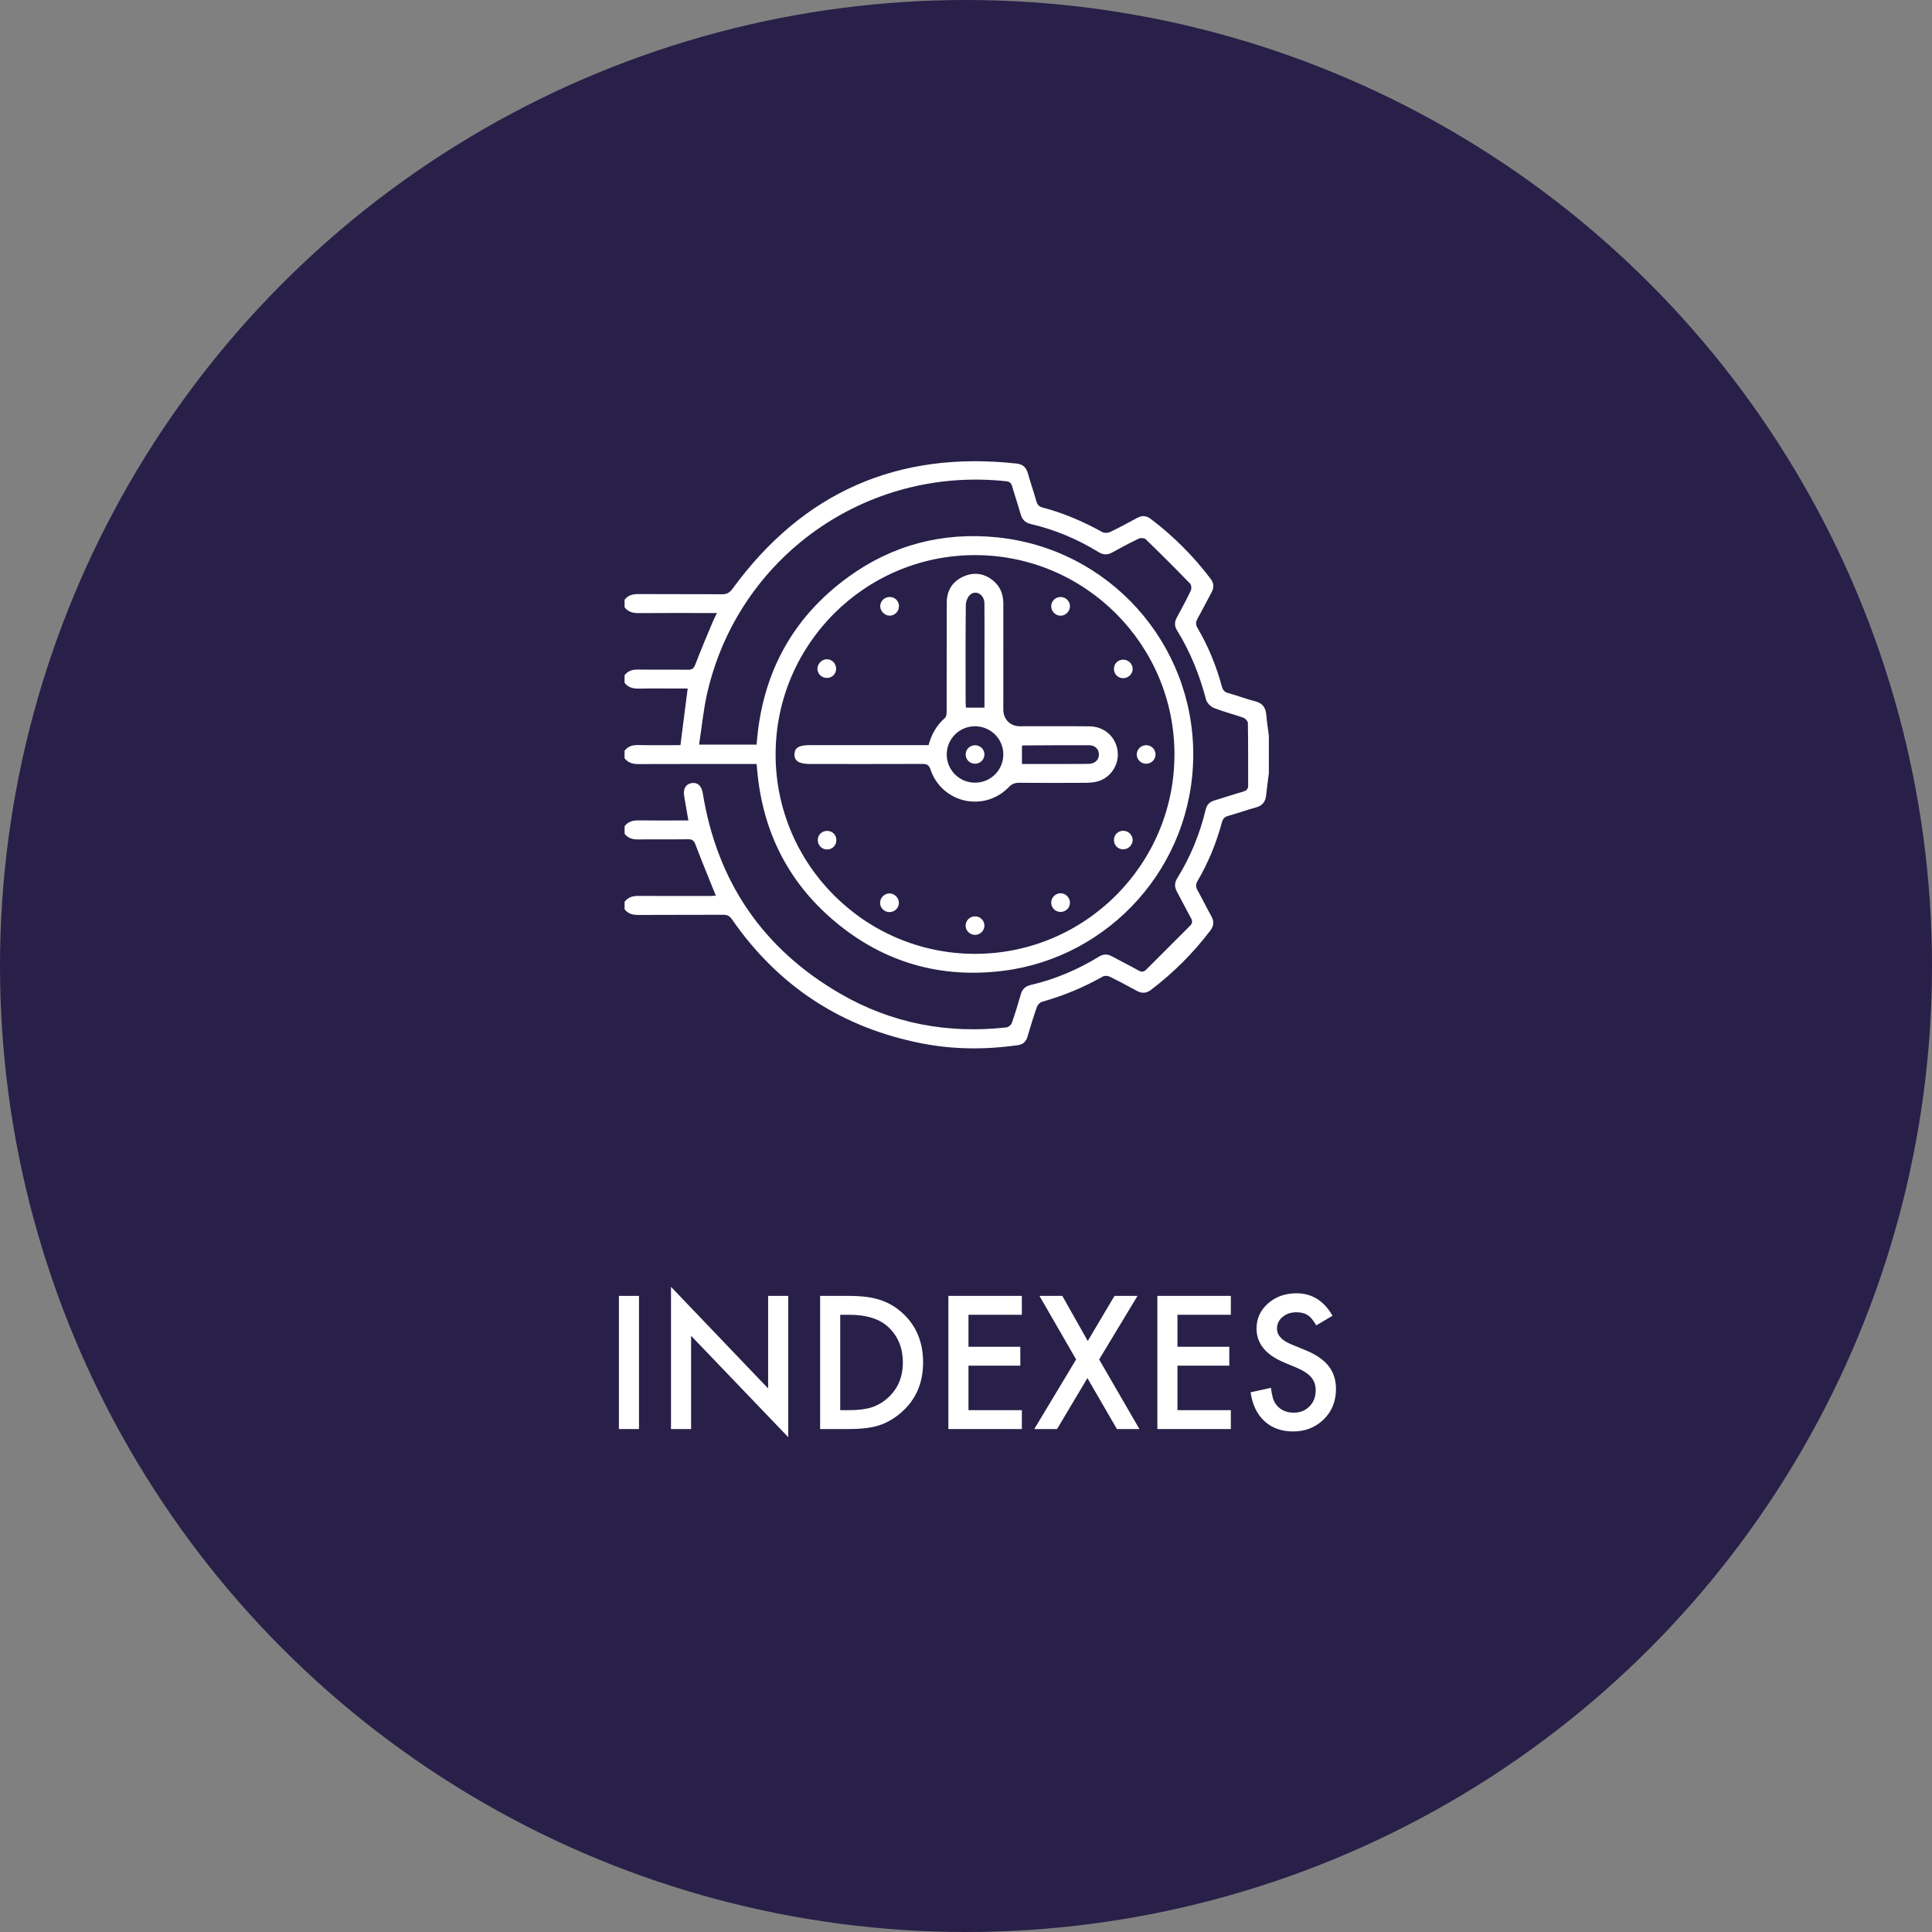
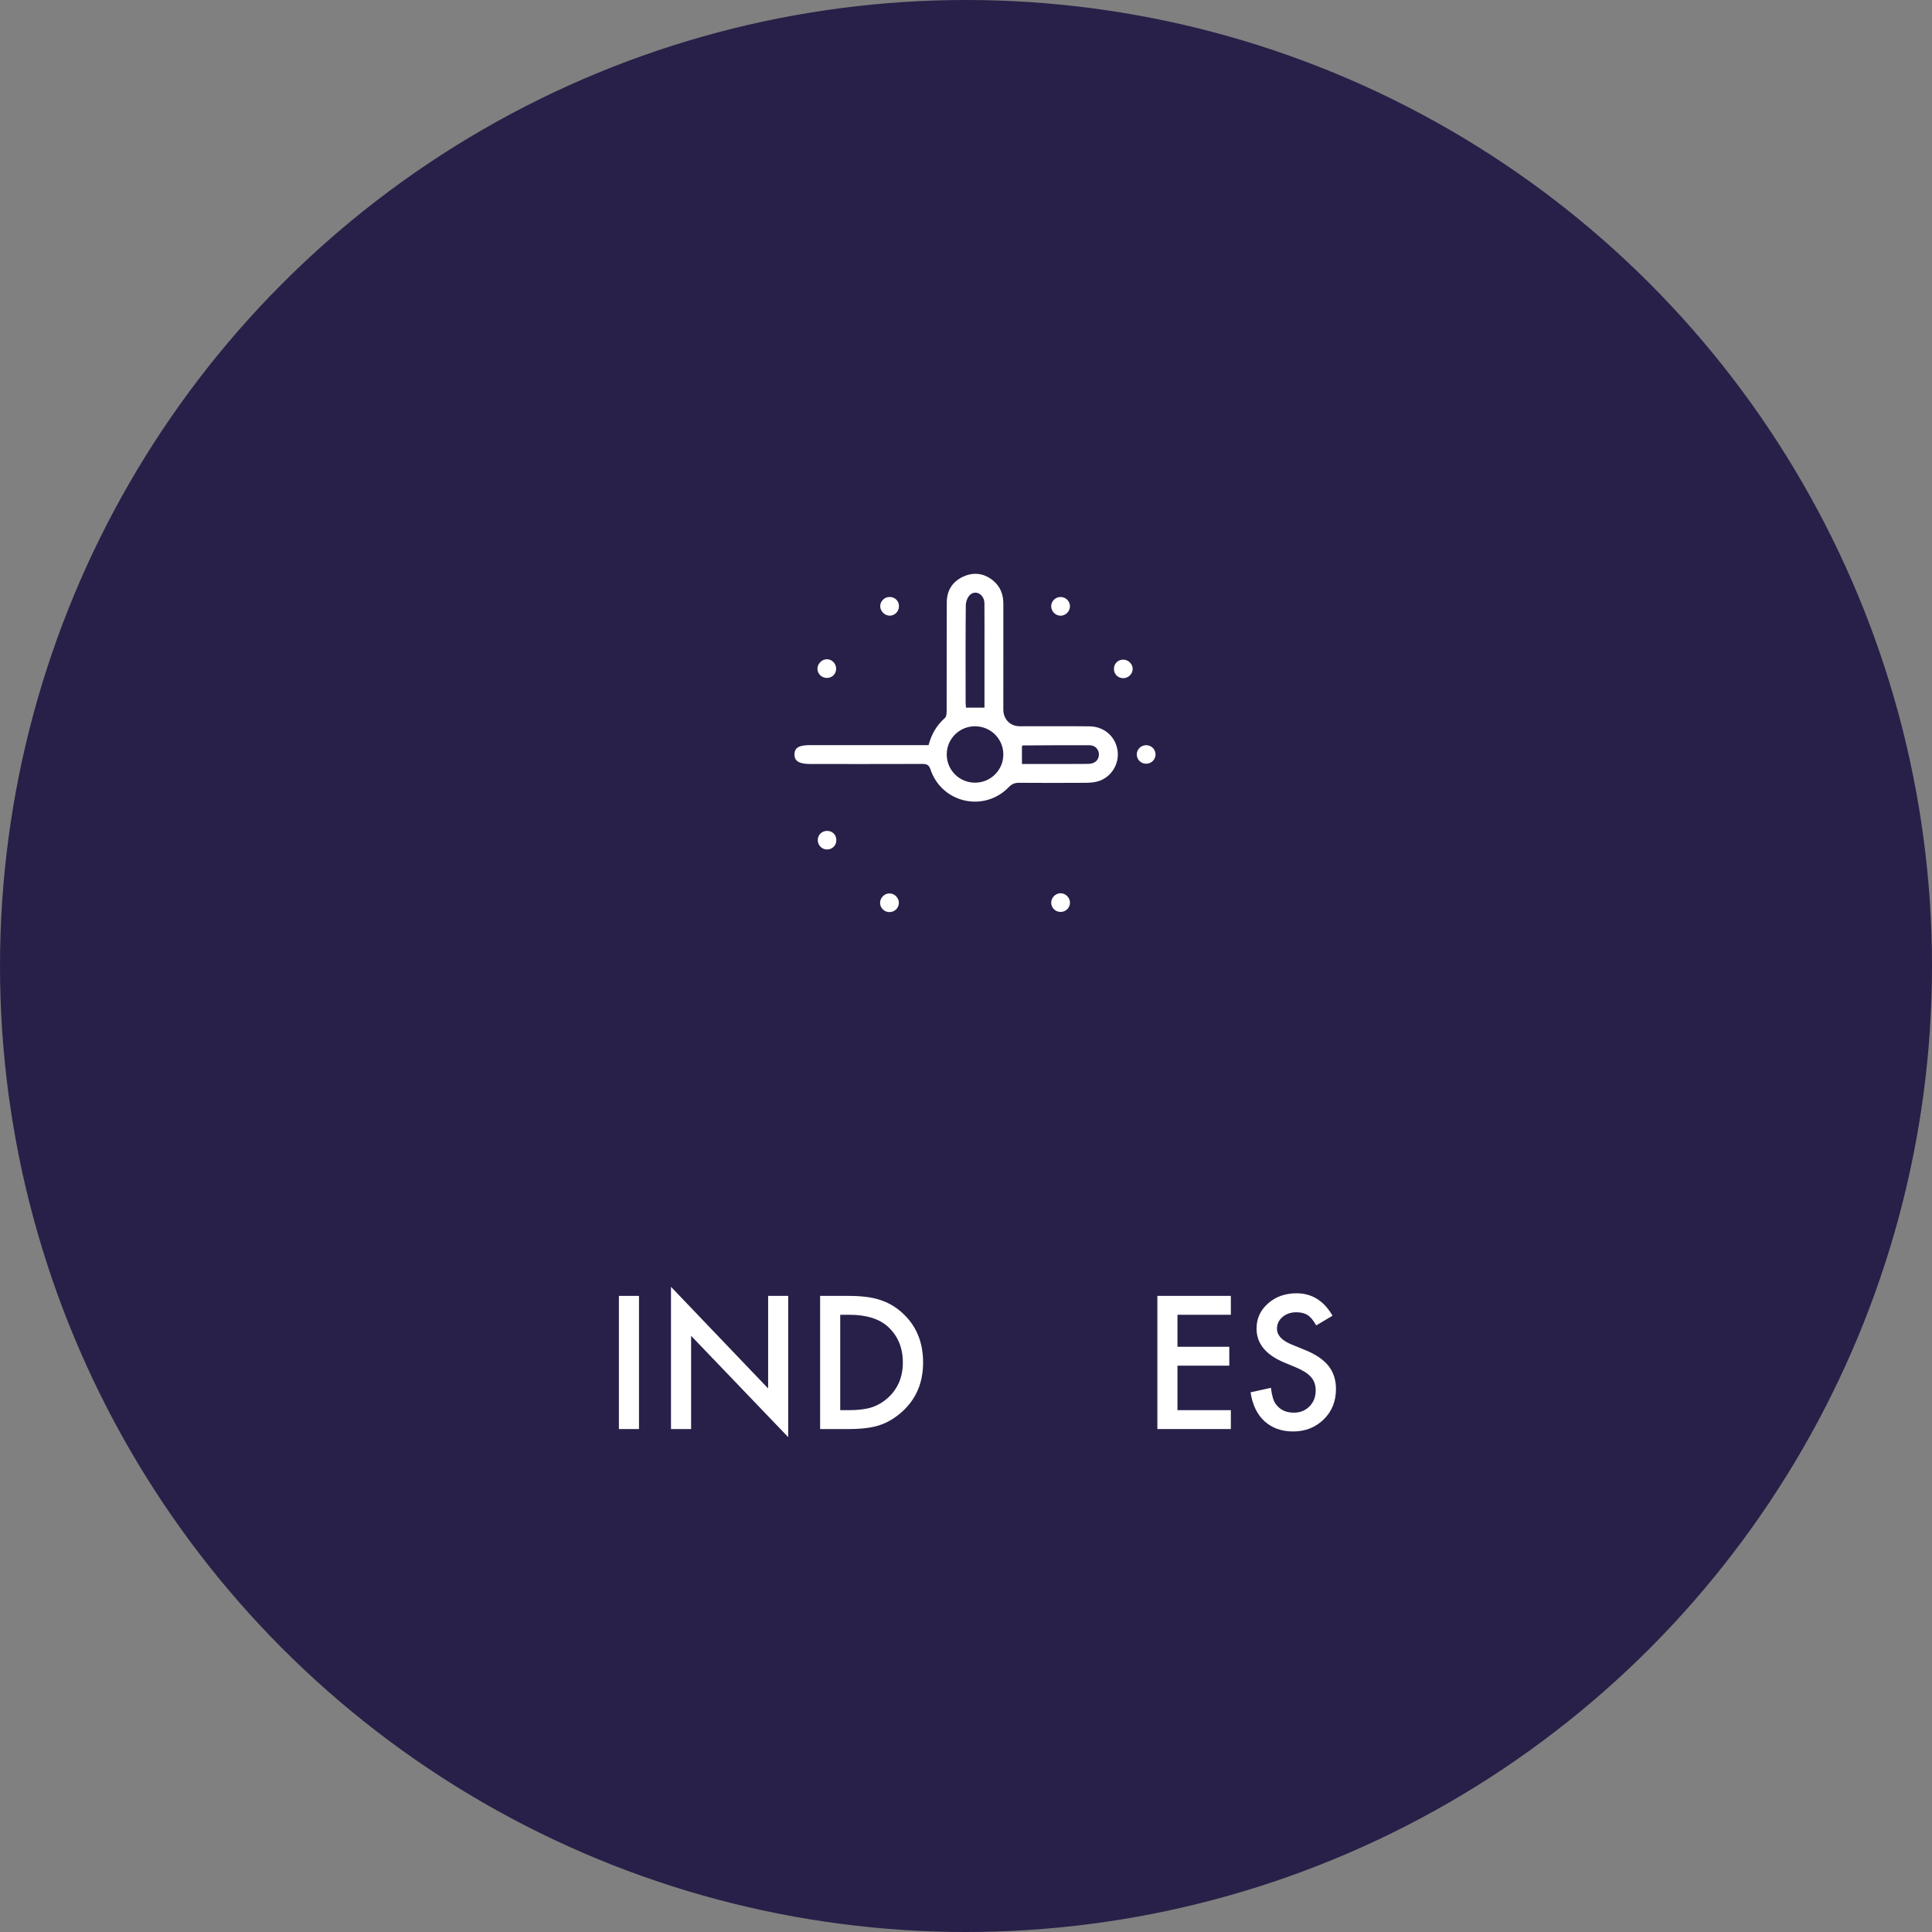
<svg xmlns="http://www.w3.org/2000/svg" id="Capa_2" viewBox="0 0 350 350">
  <rect x="0" y="0" width="350" height="350" fill="#808080" stroke="none" />
  <circle cx="175" cy="175" r="175" style="fill:#282048;" />
  <g id="Capa_1-2">
-     <path d="m113.153,149.675c.653-.866,1.544-1.073,2.589-1.055,2.544.043,5.091.015,7.635.015h1.331c-.267-1.544-.514-2.948-.754-4.355-.228-1.331.234-2.197,1.27-2.401,1.112-.219,1.863.425,2.091,1.817,2.608,16.081,10.941,28.274,25.037,36.392,9.264,5.334,19.33,7.218,29.952,6.039.365-.04.869-.441.991-.787.608-1.714,1.137-3.459,1.635-5.209.27-.951.848-1.474,1.784-1.693,4.401-1.021,8.504-2.766,12.348-5.118.793-.486,1.538-.526,2.355-.082,1.602.869,3.234,1.678,4.823,2.568.553.31.945.313,1.395-.14,2.644-2.662,5.3-5.313,7.96-7.96.45-.447.456-.86.149-1.41-.866-1.559-1.653-3.161-2.513-4.723-.465-.848-.492-1.617.027-2.456,2.401-3.866,4.103-8.033,5.167-12.455.207-.866.696-1.386,1.544-1.641,1.745-.523,3.471-1.103,5.218-1.605.593-.17.933-.444.93-1.076-.006-3.79.015-7.58-.049-11.37-.006-.334-.483-.83-.842-.957-1.751-.623-3.565-1.064-5.288-1.748-.602-.24-1.289-.915-1.447-1.52-1.164-4.437-2.839-8.647-5.258-12.546-.495-.799-.471-1.541-.027-2.355.875-1.599,1.738-3.203,2.52-4.848.161-.34.119-1.024-.122-1.267-2.641-2.72-5.322-5.398-8.042-8.036-.243-.237-.918-.283-1.252-.125-1.641.784-3.246,1.647-4.842,2.529-.86.474-1.623.429-2.456-.082-3.811-2.34-7.884-4.06-12.245-5.076-.982-.228-1.58-.76-1.86-1.763-.477-1.717-1.064-3.404-1.559-5.115-.173-.593-.462-.811-1.1-.881-25.311-2.726-48.479,13.664-54.132,38.401-.69,3.015-.976,6.124-1.468,9.315h10.422c.918-12.683,6.346-22.937,16.661-30.408,7.981-5.781,17.014-8.118,26.791-7.154,20.378,2.009,35.708,19.181,35.647,39.431-.061,20.311-15.296,36.684-34.353,39.097-11.434,1.447-21.715-1.498-30.56-8.917-8.802-7.385-13.394-16.974-14.175-28.538h-1.401c-6.647,0-13.297-.012-19.944.015-1.046.003-1.933-.191-2.589-1.055v-1.368c.629-.821,1.462-1.049,2.477-1.027,2.571.052,5.142.018,7.644.018.444-3.474.869-6.802,1.313-10.257h-1.219c-2.544,0-5.085-.03-7.628.015-1.046.018-1.933-.191-2.586-1.055v-1.368c.626-.821,1.459-1.046,2.474-1.027,2.994.049,5.99-.009,8.984.033.766.012,1.082-.219,1.362-.96.991-2.617,2.1-5.188,3.173-7.771.198-.471.444-.924.748-1.544h-1.419c-4.246,0-8.492-.021-12.737.015-1.042.009-1.93-.195-2.583-1.055v-1.368c.629-.824,1.465-1.036,2.48-1.027,5.051.036,10.102-.006,15.154.036.9.006,1.407-.292,1.936-1.018,12.768-17.473,29.912-25.019,51.421-22.664,1.149.125,1.76.681,2.067,1.766.483,1.714,1.07,3.401,1.556,5.115.176.626.498.924,1.121,1.088,3.799 1,7.376,2.541,10.808,4.446.365.201,1.012.179,1.401-.009,1.675-.799,3.313-1.687,4.945-2.571.872-.474,1.638-.401,2.428.195,4.118,3.112,7.726,6.726,10.841,10.841.602.796.663,1.562.195,2.428-.866,1.602-1.684,3.231-2.568,4.82-.328.593-.346,1.064.012,1.672,1.948,3.322,3.392,6.863,4.401,10.577.179.666.453,1.018,1.14,1.207,1.644.45,3.243,1.076,4.896,1.492,1.316.331,1.89,1.097,2.006,2.392.112,1.28.313,2.553.474,3.829v6.838c-.167,1.313-.362,2.623-.489,3.942-.119,1.2-.669,1.921-1.881,2.243-1.684.447-3.325,1.061-5.003,1.523-.684.188-.957.541-1.14,1.207-1.006,3.714-2.456,7.255-4.401,10.577-.356.605-.34,1.076-.012,1.672.863,1.559,1.644,3.164,2.51,4.72.529.951.459,1.751-.204,2.62-3.082,4.042-6.641,7.598-10.68,10.683-.866.663-1.681.729-2.626.21-1.629-.894-3.27-1.769-4.939-2.583-.334-.164-.903-.185-1.216-.009-3.486,1.972-7.145,3.498-11.002,4.574-.377.106-.802.55-.936.93-.626,1.787-1.176,3.605-1.717,5.419-.27.906-.824,1.386-1.763,1.52-5.802.821-11.601.796-17.345-.325-14.503-2.833-26.004-10.333-34.425-22.493-.422-.611-.86-.818-1.58-.811-5.127.027-10.254-.003-15.382.03-1.015.006-1.851-.207-2.48-1.027v-1.368c.653-.866,1.541-1.064,2.586-1.055,4.288.033,8.574.015,12.862.012.392,0,.781-.046,1.082-.064-1.27-3.152-2.538-6.185-3.693-9.258-.283-.754-.611-.963-1.368-.951-2.997.04-5.993-.012-8.99.033-1.015.015-1.848-.21-2.477-1.027v-1.368l-.003-.003v-0Zm63.487,23.123c19.901-.006,36.091-16.169,36.124-36.067.033-19.934-16.193-36.173-36.134-36.167-19.91.009-36.088,16.163-36.121,36.064-.033,19.934,16.193,36.176,36.134,36.17h-.003v0Z" style="fill:#fff;" />
    <path d="m168.221,134.986c.517-1.972,1.471-3.608,2.972-4.933.264-.234.301-.818.301-1.24.018-6.571-.006-13.142.024-19.713.009-2.176,1.067-3.796,3.054-4.671,1.89-.833,3.729-.571,5.34.748,1.319,1.079,1.857,2.529,1.854,4.225-.012,6.379-.006,12.762-.006,19.141,0,1.754,1.246,3.021,2.972,3.024,4.215,0,8.431-.03,12.646.015,2.693.03,4.753,1.893,5.088,4.462.319,2.434-1.216,4.842-3.611,5.516-.754.213-1.574.249-2.365.252-3.951.024-7.899.027-11.85-.003-.775-.006-1.316.195-1.878.775-4.483,4.638-12.151,2.909-14.205-3.212-.283-.839-.69-.982-1.459-.979-6.759.024-13.522.015-20.281.012-2.048,0-2.906-.52-2.89-1.745.015-1.207.802-1.675,2.82-1.675h21.472v0Zm8.425,6.802c2.851-.006,5.133-2.304,5.115-5.148-.018-2.793-2.27-5.042-5.079-5.069-2.851-.027-5.164,2.249-5.17,5.091-.009,2.845,2.282,5.133,5.133,5.127h0Zm1.699-13.595v-9.929c0-2.994.021-5.99-.009-8.984-.015-1.51-1.45-2.444-2.529-1.59-.492.389-.836,1.267-.842,1.927-.064,5.875-.04,11.753-.033,17.628,0,.325.043.647.061.945h3.355l-.003.003h0Zm6.787,10.212h1.413c3.529,0,7.057.015,10.586-.018,1.197-.012,1.909-.675,1.948-1.644.036-.942-.656-1.729-1.708-1.735-4.021-.021-8.039.012-12.06.033-.061,0-.122.079-.176.119v3.243l-.003.003Z" style="fill:#fff;" />
    <path d="m192.134,108.152c.918,0,1.669.72,1.699,1.626.03.939-.766,1.763-1.702,1.763-.933,0-1.729-.83-1.699-1.763.03-.906.787-1.626,1.702-1.626Z" style="fill:#fff;" />
    <path d="m193.836,163.527c0,.912-.723,1.65-1.644,1.678-.966.03-1.76-.726-1.757-1.681,0-.897.748-1.669,1.644-1.702.933-.033,1.754.763,1.757,1.705h0Z" style="fill:#fff;" />
    <path d="m161.158,108.149c.939-.006,1.665.681,1.699,1.608.036.963-.723,1.769-1.672,1.778-.921.006-1.748-.833-1.723-1.754.021-.897.778-1.626,1.696-1.632Z" style="fill:#fff;" />
    <path d="m151.472,121.097c.021.939-.653,1.669-1.583,1.714-.97.046-1.784-.687-1.805-1.632-.021-.915.808-1.76,1.726-1.751.9.009,1.641.751,1.662,1.669h-0Z" style="fill:#fff;" />
    <path d="m149.84,150.523c.942,0,1.65.687,1.675,1.623.027.976-.717,1.748-1.681,1.745-.957,0-1.717-.793-1.687-1.751.03-.924.757-1.617,1.693-1.617v-0Z" style="fill:#fff;" />
    <path d="m161.131,165.235c-.918,0-1.669-.726-1.696-1.629-.027-.942.769-1.757,1.708-1.754.942.003,1.726.824,1.693,1.766-.033.906-.787,1.62-1.705,1.617h0Z" style="fill:#fff;" />
    <path d="m207.662,138.359c-.963.015-1.745-.76-1.726-1.711.018-.906.757-1.635,1.675-1.65.963-.015,1.745.76,1.726,1.708-.018.903-.76,1.635-1.675,1.65v.003Z" style="fill:#fff;" />
-     <path d="m178.336,167.643c.021.906-.69,1.666-1.605,1.714-.966.052-1.772-.684-1.796-1.635-.021-.909.687-1.666,1.605-1.714.966-.052,1.772.681,1.796,1.635Z" style="fill:#fff;" />
    <path d="m203.337,122.853c-.966-.079-1.632-.9-1.526-1.875.1-.915.878-1.544,1.817-1.468.9.073,1.617.881,1.565,1.76-.058.936-.906,1.662-1.854,1.586l-.003-.003h-0Z" style="fill:#fff;" />
-     <path d="m205.191,152.231c-.03.936-.866,1.684-1.814,1.629-.927-.052-1.599-.79-1.574-1.726.024-.973.805-1.684,1.787-1.626.903.052,1.632.836,1.605,1.723h-.003l-0.0 0Z" style="fill:#fff;" />
-     <path d="m178.336,136.639c.021.906-.687,1.669-1.602,1.717-.966.052-1.772-.681-1.796-1.632-.024-.909.684-1.665,1.602-1.717.966-.052,1.775.681,1.799,1.632h-.003Z" style="fill:#fff;" />
+     <path d="m205.191,152.231h-.003l-0.0 0Z" style="fill:#fff;" />
  </g>
  <g>
    <path d="m115.761,234.762v24.125h-3.641v-24.125h3.641Z" style="fill:#fff;" />
    <path d="m121.558,258.887v-25.766l17.594,18.406v-16.766h3.641v25.594l-17.594-18.359v16.891h-3.641Z" style="fill:#fff;" />
    <path d="m148.573,258.887v-24.125h5.062c2.427,0,4.344.24,5.75.719,1.51.469,2.88,1.266,4.109,2.391,2.489,2.271,3.734,5.256,3.734,8.953,0,3.709-1.297,6.709-3.891,9-1.302,1.146-2.667,1.943-4.094,2.391-1.333.448-3.224.672-5.672.672h-5Zm3.641-3.422h1.641c1.635,0,2.995-.172,4.078-.516,1.083-.364,2.062-.942,2.938-1.734,1.792-1.635,2.688-3.766,2.688-6.391,0-2.646-.886-4.791-2.656-6.438-1.594-1.469-3.943-2.203-7.047-2.203h-1.641v17.281Z" style="fill:#fff;" />
-     <path d="m185.12,238.184h-9.672v5.797h9.391v3.422h-9.391v8.062h9.672v3.422h-13.312v-24.125h13.312v3.422Z" style="fill:#fff;" />
-     <path d="m194.948,246.277l-6.641-11.516h4.141l4.609,8.172,4.844-8.172h4.172l-6.953,11.516,7.297,12.609h-4.078l-5.344-9.234-5.5,9.234h-4.125l7.578-12.609Z" style="fill:#fff;" />
    <path d="m222.979,238.184h-9.672v5.797h9.391v3.422h-9.391v8.062h9.672v3.422h-13.312v-24.125h13.312v3.422Z" style="fill:#fff;" />
    <path d="m241.401,238.355l-2.953,1.75c-.553-.958-1.078-1.583-1.578-1.875-.521-.333-1.193-.5-2.016-.5-1.011,0-1.85.287-2.516.859-.667.562-1,1.271-1,2.125,0,1.178.875,2.125,2.625,2.844l2.406.984c1.958.792,3.391,1.758,4.297,2.898s1.359,2.539,1.359,4.195c0,2.219-.74,4.053-2.219,5.5-1.49,1.459-3.339,2.188-5.547,2.188-2.094,0-3.823-.619-5.188-1.859-1.344-1.239-2.183-2.984-2.516-5.234l3.688-.812c.166,1.417.458,2.396.875,2.938.75,1.042,1.844,1.562,3.281,1.562,1.135,0,2.078-.38,2.828-1.141.75-.76,1.125-1.724,1.125-2.891,0-.469-.065-.898-.195-1.289-.131-.391-.334-.75-.609-1.078-.276-.328-.633-.635-1.07-.922-.438-.286-.959-.56-1.562-.82l-2.328-.969c-3.303-1.396-4.953-3.438-4.953-6.125,0-1.812.692-3.328,2.078-4.547,1.385-1.229,3.109-1.844,5.172-1.844,2.781,0,4.953,1.354,6.516,4.062Z" style="fill:#fff;" />
  </g>
</svg>